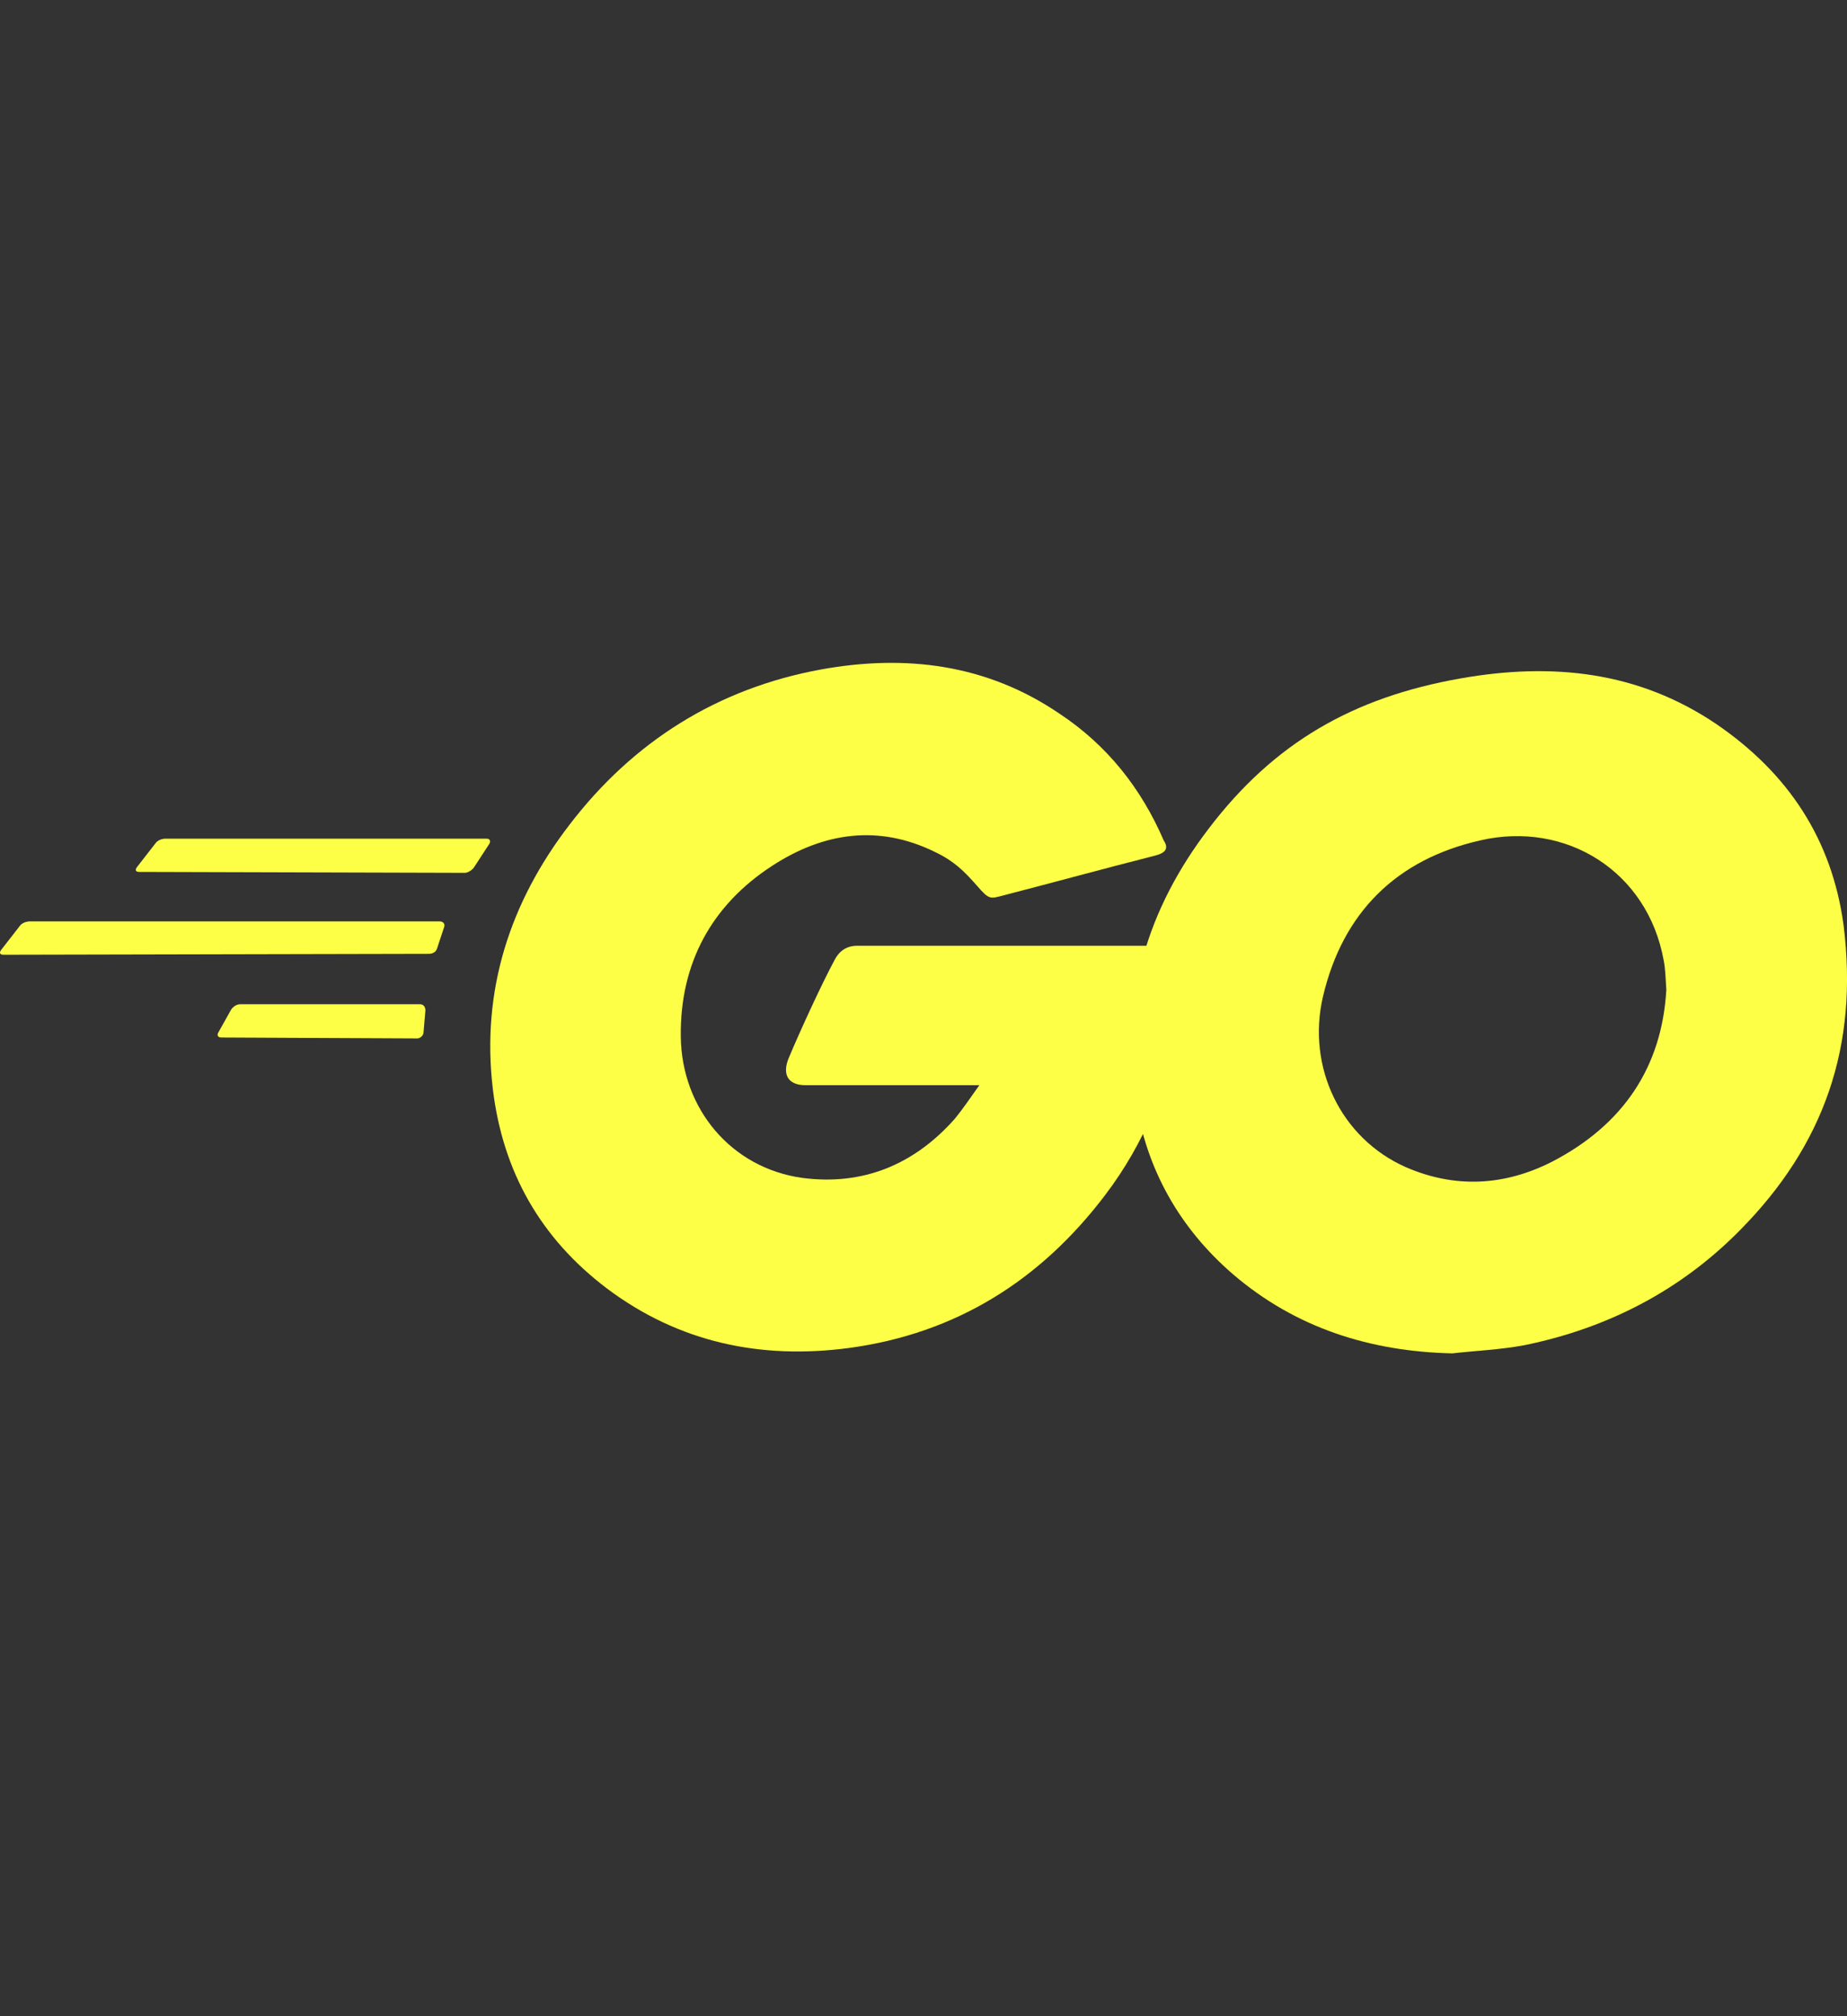
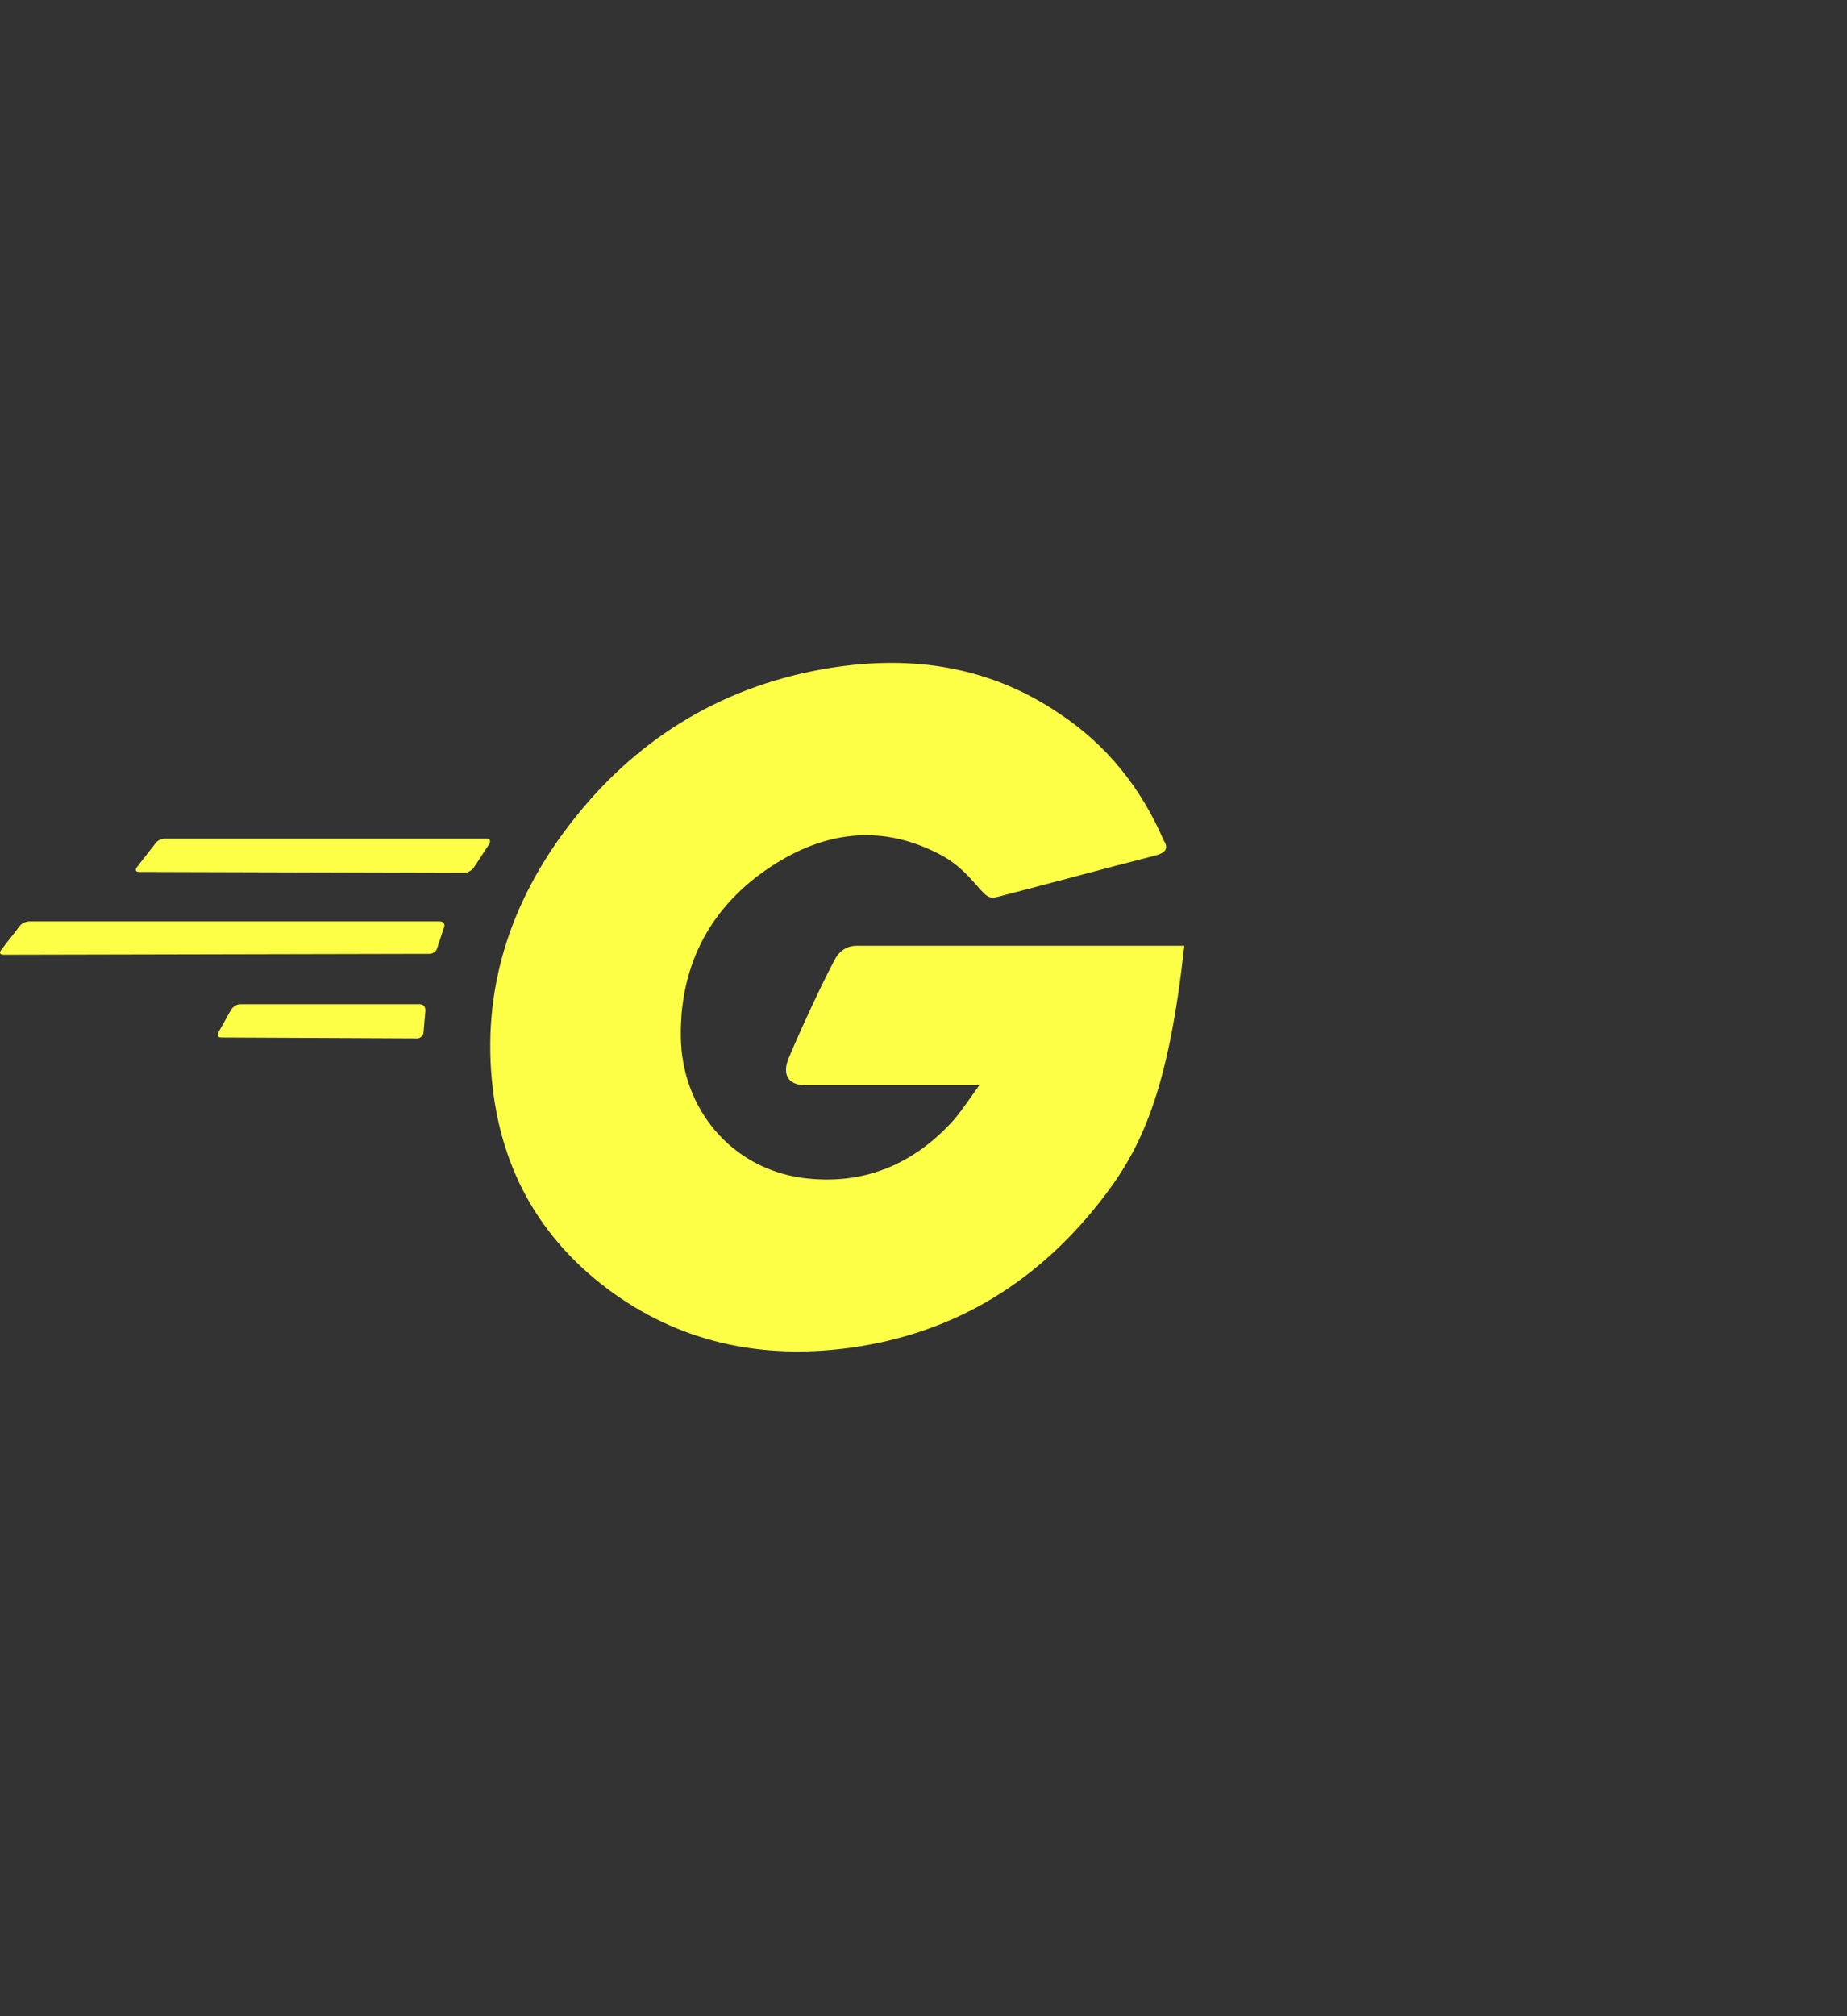
<svg xmlns="http://www.w3.org/2000/svg" width="22" height="24" viewBox="0 0 22 24" fill="none">
  <rect x="0" y="0" width="22" height="24" fill="#333333" stroke="none" />
  <path d="M1.66 10.379C1.617 10.379 1.607 10.358 1.628 10.326L1.853 10.037C1.875 10.004 1.928 9.983 1.971 9.983H5.795C5.838 9.983 5.848 10.015 5.827 10.047L5.645 10.326C5.624 10.358 5.57 10.39 5.538 10.39L1.66 10.379Z" fill="#FDFF47" />
  <path d="M0.043 11.365C8.93833e-08 11.365 -0.011 11.343 0.011 11.311L0.236 11.022C0.257 10.99 0.311 10.968 0.353 10.968H5.238C5.281 10.968 5.302 11 5.291 11.033L5.206 11.29C5.195 11.332 5.152 11.354 5.109 11.354L0.043 11.365Z" fill="#FDFF47" />
  <path d="M2.635 12.35C2.592 12.35 2.581 12.318 2.603 12.286L2.753 12.018C2.774 11.986 2.817 11.954 2.86 11.954H5.002C5.045 11.954 5.067 11.986 5.067 12.029L5.045 12.286C5.045 12.329 5.002 12.361 4.97 12.361L2.635 12.35Z" fill="#FDFF47" />
-   <path d="M13.754 10.186C13.079 10.358 12.618 10.486 11.954 10.658C11.793 10.7 11.783 10.711 11.643 10.55C11.483 10.368 11.365 10.251 11.14 10.143C10.465 9.811 9.812 9.908 9.201 10.304C8.473 10.775 8.098 11.472 8.109 12.339C8.119 13.196 8.708 13.903 9.555 14.021C10.283 14.117 10.894 13.86 11.376 13.314C11.472 13.196 11.558 13.068 11.665 12.918C11.279 12.918 10.797 12.918 9.597 12.918C9.373 12.918 9.319 12.778 9.394 12.596C9.533 12.264 9.79 11.707 9.94 11.429C9.972 11.365 10.047 11.258 10.208 11.258C10.754 11.258 12.768 11.258 14.107 11.258C14.086 11.547 14.086 11.836 14.043 12.125C13.925 12.896 13.636 13.603 13.164 14.225C12.393 15.242 11.386 15.874 10.112 16.046C9.062 16.185 8.087 15.981 7.23 15.338C6.438 14.739 5.988 13.946 5.87 12.961C5.731 11.793 6.073 10.743 6.78 9.822C7.541 8.826 8.548 8.194 9.78 7.969C10.786 7.787 11.751 7.905 12.618 8.494C13.186 8.869 13.593 9.383 13.861 10.004C13.925 10.101 13.882 10.154 13.754 10.186Z" fill="#FDFF47" />
-   <path d="M17.299 16.11C16.324 16.088 15.435 15.81 14.685 15.167C14.053 14.621 13.657 13.925 13.529 13.1C13.336 11.889 13.668 10.818 14.396 9.865C15.178 8.837 16.121 8.301 17.395 8.076C18.488 7.883 19.516 7.99 20.448 8.622C21.294 9.201 21.819 9.983 21.959 11.011C22.141 12.457 21.723 13.635 20.727 14.642C20.02 15.36 19.152 15.81 18.156 16.013C17.867 16.067 17.578 16.078 17.299 16.11ZM19.848 11.782C19.838 11.643 19.838 11.536 19.816 11.429C19.623 10.368 18.649 9.768 17.631 10.004C16.635 10.229 15.992 10.861 15.757 11.868C15.564 12.703 15.971 13.55 16.742 13.892C17.331 14.149 17.92 14.117 18.488 13.828C19.334 13.389 19.795 12.703 19.848 11.782Z" fill="#FDFF47" />
+   <path d="M13.754 10.186C13.079 10.358 12.618 10.486 11.954 10.658C11.793 10.7 11.783 10.711 11.643 10.55C11.483 10.368 11.365 10.251 11.14 10.143C10.465 9.811 9.812 9.908 9.201 10.304C8.473 10.775 8.098 11.472 8.109 12.339C8.119 13.196 8.708 13.903 9.555 14.021C10.283 14.117 10.894 13.86 11.376 13.314C11.472 13.196 11.558 13.068 11.665 12.918C11.279 12.918 10.797 12.918 9.597 12.918C9.373 12.918 9.319 12.778 9.394 12.596C9.533 12.264 9.79 11.707 9.94 11.429C9.972 11.365 10.047 11.258 10.208 11.258C10.754 11.258 12.768 11.258 14.107 11.258C13.925 12.896 13.636 13.603 13.164 14.225C12.393 15.242 11.386 15.874 10.112 16.046C9.062 16.185 8.087 15.981 7.23 15.338C6.438 14.739 5.988 13.946 5.87 12.961C5.731 11.793 6.073 10.743 6.78 9.822C7.541 8.826 8.548 8.194 9.78 7.969C10.786 7.787 11.751 7.905 12.618 8.494C13.186 8.869 13.593 9.383 13.861 10.004C13.925 10.101 13.882 10.154 13.754 10.186Z" fill="#FDFF47" />
</svg>